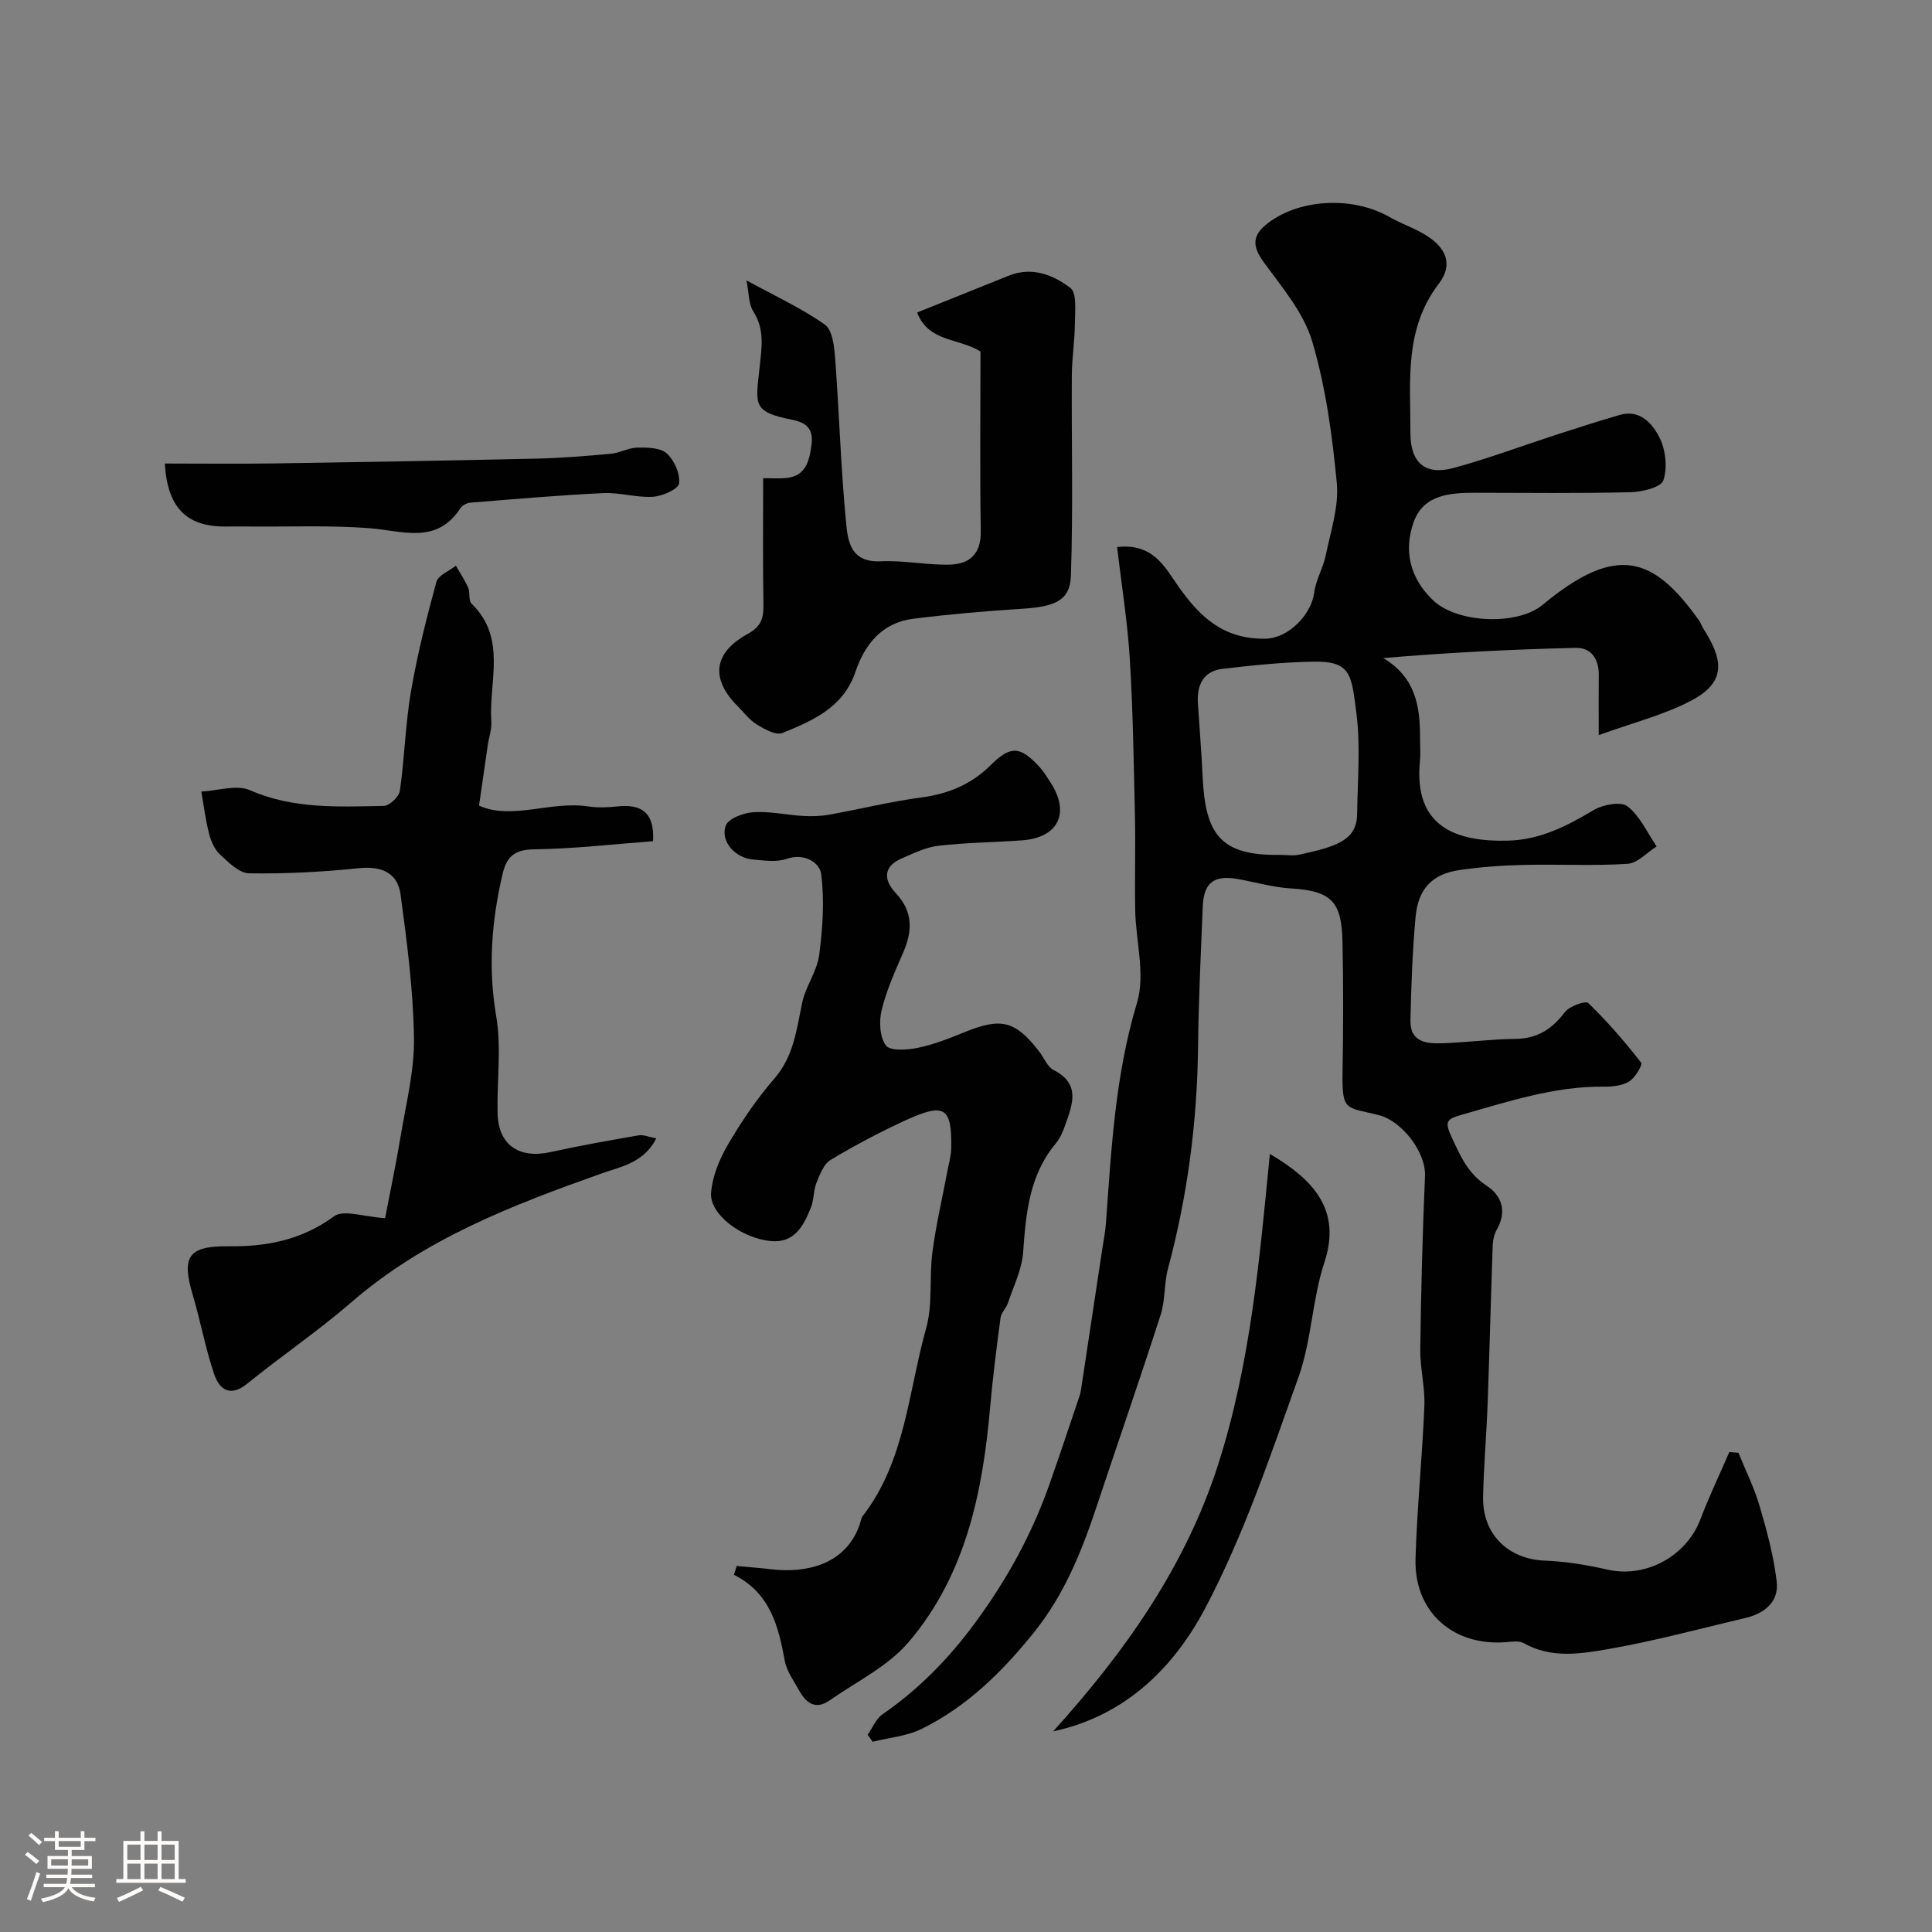
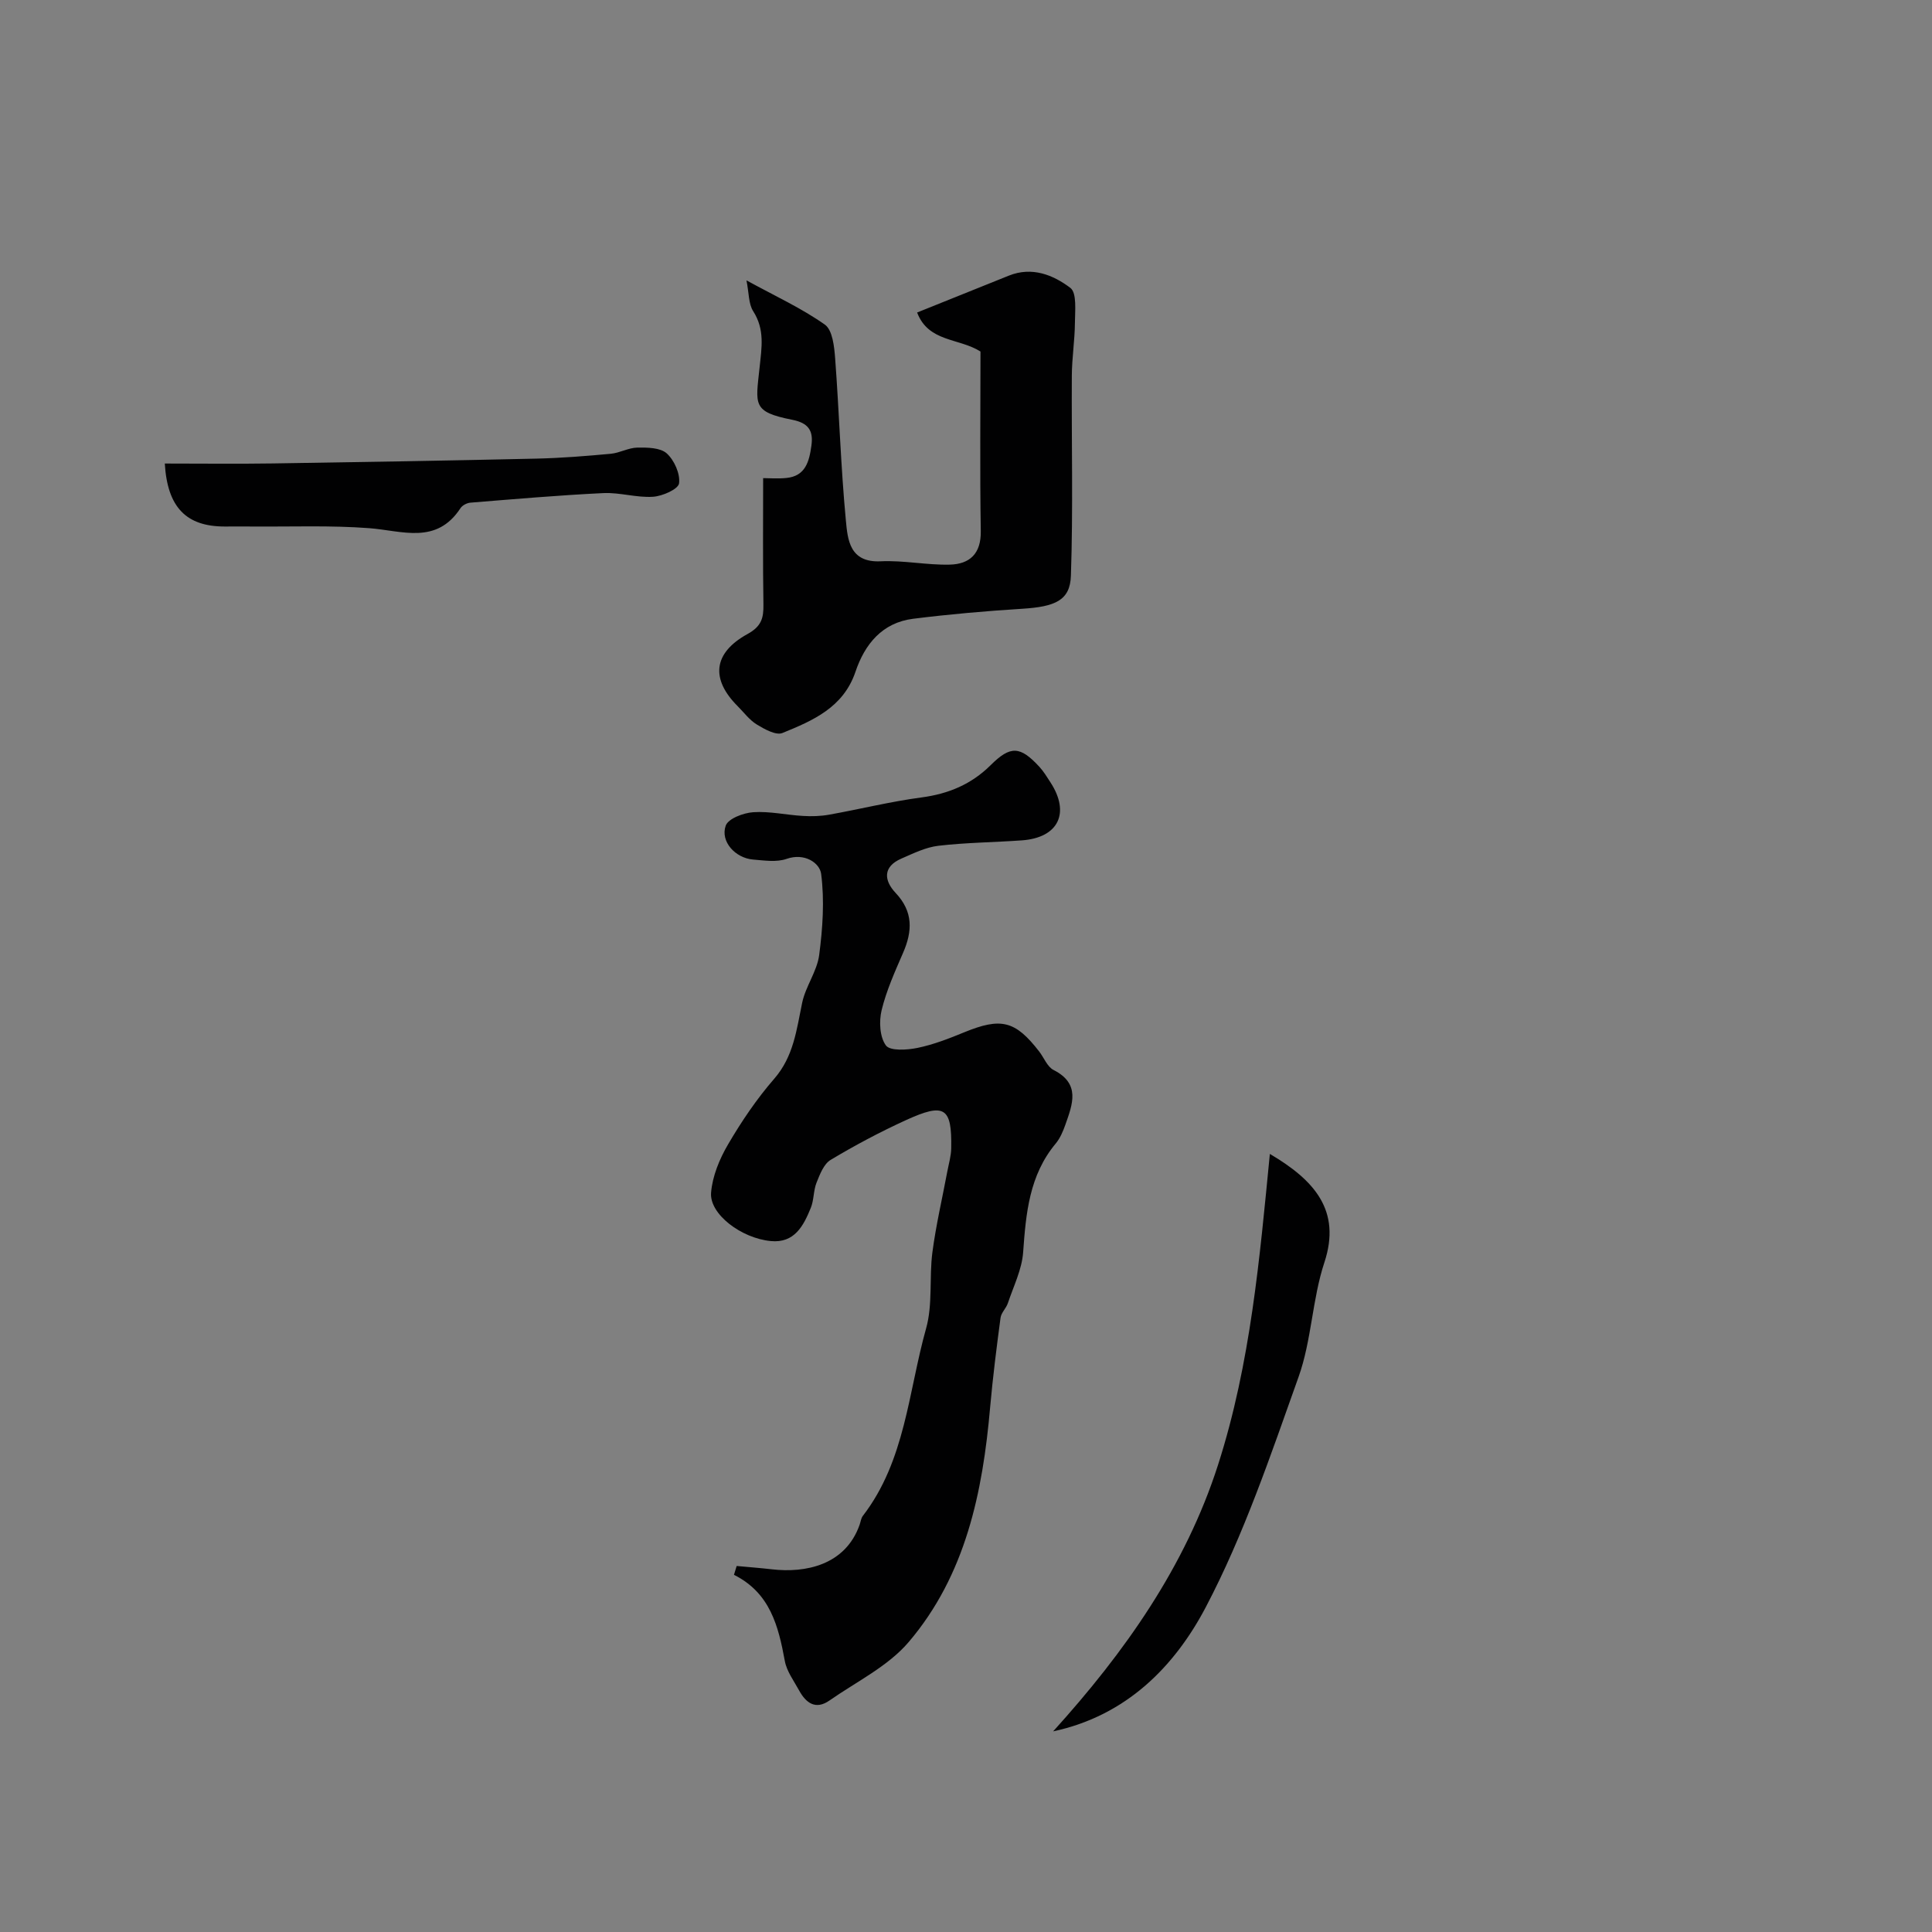
<svg xmlns="http://www.w3.org/2000/svg" enable-background="new 0 0 400 400" viewBox="0 0 400 400">
  <rect x="0" y="0" width="400" height="400" fill="#808080" stroke="none" />
-   <path d="m5.17 384 .55-.58c.85.61 1.65 1.24 2.4 1.87l-.59.64c-.83-.73-1.62-1.38-2.36-1.93m1.22 9.53-.82-.34c.71-1.76 1.37-3.64 1.98-5.63.24.13.5.25.76.36-.6 1.67-1.24 3.54-1.92 5.61m-.5-13.5.57-.54c.56.44 1.31 1.06 2.26 1.87l-.64.64c-.68-.66-1.41-1.32-2.19-1.97m3.25.46h2.24v-1.36h.77v1.36h4.57v-1.36h.76v1.36h2.28v.69h-2.28v1.84h-2.64v1.26h4.18v2.64h-4.21c0 .45-.02.86-.05 1.21h4.32v.69h-4.38c-.04.34-.1.75-.19 1.22h5.15v.69h-4.82c.87 1.19 2.51 1.92 4.93 2.19-.17.31-.3.57-.37.76-2.77-.49-4.52-1.41-5.26-2.76-.56 1.26-2.3 2.23-5.24 2.9-.12-.24-.26-.48-.43-.72 2.73-.55 4.38-1.34 4.96-2.38h-4.38v-.69h4.65c.1-.38.17-.79.21-1.22h-4.32v-.69h4.4c.03-.34.05-.75.05-1.21h-4.2v-2.64h4.23v-1.26h-2.69v-1.84h-2.24zm1.46 4.46v1.29h3.45c.01-.4.02-.57.01-.53v-.32-.45h-3.46zm1.55-2.59h4.57v-1.19h-4.57zm6.11 2.59h-3.42v.77c-.01.19-.01.37-.02.53h3.44v-1.29z" fill="#fcfbfa" />
-   <path d="m32.63 379.16h.82v1.98h3.54v7.89h1.46v.78h-14.37v-.78h1.46v-7.89h3.54v-1.98h.82v1.98h2.73zm-3.49 11.48.5.73c-1.61.82-3.28 1.63-5 2.41-.13-.27-.28-.55-.44-.82 1.75-.72 3.4-1.49 4.94-2.32m-2.78-5.55h2.73v-3.18h-2.73zm0 3.95h2.73v-3.2h-2.73zm3.54-3.95h2.73v-3.18h-2.73zm0 3.95h2.73v-3.2h-2.73zm7.89 4.68c-1.84-.92-3.51-1.7-5.02-2.32l.45-.73c1.89.8 3.57 1.55 5.04 2.23zm-1.62-11.81h-2.73v3.18h2.73zm-2.73 7.13h2.73v-3.2h-2.73z" fill="#fcfbfa" />
  <g fill="#010102">
-     <path d="m359.93 300.78c1.49 3.68 3.28 7.27 4.39 11.07 1.5 5.12 2.92 10.35 3.53 15.63.48 4.13-2.5 6.56-6.43 7.49-9.5 2.24-18.94 4.81-28.54 6.47-5.72.99-11.78 1.96-17.42-1.25-.95-.54-2.44-.29-3.67-.2-10.98.87-19.05-6.3-18.72-17.29.31-10.54 1.4-21.05 1.83-31.58.16-3.91-.9-7.86-.85-11.79.16-11.96.47-23.92.98-35.86.21-4.92-4.75-11.35-9.52-12.58-6.76-1.75-7.69-.57-7.55-8.83.15-9 .18-18-.01-26.99-.17-8.21-2.08-10.62-10.69-11.13-3.71-.22-7.37-1.31-11.06-1.96-4.83-.85-6.98.77-7.18 5.65-.4 9.76-.87 19.53-.98 29.3-.19 15.5-2.19 30.71-6.21 45.68-.84 3.13-.55 6.58-1.54 9.64-4.27 13.28-8.86 26.46-13.26 39.7-3.09 9.29-6.7 18.25-12.96 26.02-6.54 8.13-13.83 15.34-23.23 19.97-3.08 1.52-6.76 1.82-10.17 2.67-.34-.48-.69-.97-1.03-1.45 1-1.43 1.71-3.29 3.06-4.22 7.56-5.23 13.75-11.55 19.25-19.04 6.54-8.89 11.68-18.26 15.32-28.57 2.15-6.11 4.2-12.25 6.26-18.39.26-.76.33-1.59.46-2.39 1.42-9.35 2.83-18.71 4.24-28.06.27-1.77.62-3.54.75-5.32 1.11-15.33 1.91-30.6 6.43-45.58 1.76-5.82-.26-12.74-.38-19.16-.12-6.59.09-13.18-.06-19.76-.24-10.77-.4-21.55-1.06-32.3-.47-7.65-1.71-15.26-2.62-23.11 7.52-.86 9.92 4.24 12.71 8.19 4.49 6.37 9.42 10.96 18.06 10.78 4.71-.1 9.47-5.01 10.04-9.57.33-2.63 1.86-5.09 2.39-7.72 1.01-4.94 2.74-10.05 2.28-14.91-.93-9.87-2.29-19.87-5.09-29.34-1.75-5.91-6.2-11.15-9.96-16.3-2.19-2.99-2.67-5.27.18-7.7 6.49-5.52 17.98-6.22 25.76-1.77 2.38 1.36 5.05 2.25 7.39 3.67 4.36 2.63 5.9 6.15 2.85 10.13-7.24 9.48-5.86 20.22-5.89 30.84-.02 6.24 3.02 8.95 9.02 7.31 7.2-1.97 14.21-4.6 21.32-6.91 4.31-1.4 8.64-2.78 12.99-4.05 4.21-1.23 6.76 1.81 8.21 4.62 1.31 2.54 1.71 6.28.83 8.93-.48 1.45-4.43 2.39-6.84 2.45-10.66.26-21.33.12-31.99.11-5.25-.01-10.8.35-12.84 6.01-2.12 5.88-.88 11.6 3.98 16.24 5.05 4.83 17.52 5.24 22.64.99 15.38-12.76 22.98-10.07 32.42 3.17.37.52.58 1.17.92 1.72 3.68 5.84 5.28 10.79-2.43 14.86-5.73 3.03-12.22 4.63-19.24 7.19 0-5.19-.03-8.83.01-12.46.03-3.31-1.58-5.69-4.81-5.61-13.21.32-26.42.97-39.81 2.12 6.62 3.92 7.63 9.9 7.61 16.37 0 1.67.14 3.35-.02 5-1.34 13.71 7.66 16.68 18.18 16.43 6.69-.16 12.22-3.01 17.79-6.33 1.92-1.14 5.63-1.85 7-.78 2.6 2.02 4.09 5.45 6.04 8.3-2.01 1.26-3.95 3.47-6.03 3.61-7.14.45-14.32.05-21.48.22-4.44.1-8.9.42-13.29 1.06-5.63.81-8.58 3.84-9.11 9.73-.65 7.08-.9 14.21-1.06 21.33-.11 4.8 3.57 4.92 6.98 4.79 4.93-.19 9.85-.84 14.78-.89 4.53-.05 7.56-2.04 10.22-5.55.93-1.23 4.28-2.41 4.84-1.87 3.95 3.82 7.56 8 10.94 12.34.35.45-1.24 3.12-2.47 3.89-1.41.88-3.43 1.1-5.17 1.08-10.31-.12-19.92 3.11-29.65 5.86-3.09.87-3.38 1.5-1.95 4.58 1.82 3.92 3.37 7.54 7.24 10.06 3.15 2.05 4.26 5.32 2.13 9.07-.54.94-.82 2.14-.86 3.24-.39 10.93-.65 21.87-1.05 32.8-.24 6.44-.81 12.87-.94 19.3-.16 7.79 5.2 12.92 12.78 13.22 4.36.17 8.75.9 13.01 1.87 7.88 1.78 16.29-2.75 19.21-10.44 1.79-4.71 3.97-9.28 5.98-13.91.61.03 1.25.09 1.89.15zm-94.92-123.79c1.33 0 2.71.24 3.98-.04 7.75-1.69 11.91-2.97 11.99-8.41.09-7 .73-14.09-.16-20.97-1.03-7.94-1.09-10.74-9-10.58-6.24.12-12.49.75-18.7 1.48-3.92.46-5.34 3.3-5.11 7.04.32 5.08.74 10.16.98 15.25.55 11.91 3.63 16.45 16.02 16.23z" />
    <path d="m152.52 324.22c2.44.23 4.88.41 7.31.69 6.89.8 15.2-.83 18.15-9.24.21-.61.29-1.33.66-1.82 8.81-11.43 9.41-25.68 13.1-38.82 1.4-4.97.62-10.51 1.3-15.73.74-5.64 2.05-11.2 3.1-16.8.3-1.59.78-3.19.8-4.79.15-8.44-1.35-9.46-9.37-5.8-5.34 2.44-10.56 5.21-15.59 8.23-1.43.85-2.24 3.01-2.93 4.73-.65 1.63-.52 3.58-1.18 5.2-1.51 3.71-3.37 7.35-8.28 6.88-6.12-.58-12.73-5.59-12.37-10.02.28-3.43 1.75-6.99 3.52-10 2.79-4.77 5.94-9.43 9.56-13.59 4.03-4.64 4.62-10.17 5.78-15.73.71-3.39 3.07-6.49 3.52-9.87.73-5.55 1.12-11.3.41-16.81-.29-2.27-3.43-4.42-7.15-3.11-2.08.73-4.63.33-6.95.14-3.68-.31-6.81-3.74-5.66-7.01.52-1.47 3.66-2.65 5.69-2.79 3.39-.23 6.84.57 10.28.77 1.81.11 3.67.06 5.44-.26 6.39-1.14 12.71-2.72 19.13-3.57 5.58-.74 10.32-2.72 14.31-6.68 4.11-4.09 6.11-3.99 10.12.37.87.95 1.55 2.09 2.26 3.18 4.15 6.37 1.64 11.49-5.94 12.02-5.76.41-11.55.45-17.27 1.12-2.63.31-5.18 1.58-7.67 2.66-3.87 1.69-3.58 4.54-1.18 7.09 3.68 3.9 3.51 7.92 1.54 12.44-1.68 3.87-3.44 7.78-4.43 11.85-.56 2.31-.4 5.55.89 7.3.86 1.17 4.37.95 6.52.51 3.31-.68 6.54-1.94 9.68-3.23 7.62-3.12 10.57-2.44 15.53 3.97 1 1.29 1.68 3.17 2.98 3.83 5.63 2.86 3.93 7.09 2.45 11.31-.48 1.37-1.09 2.81-2 3.91-5.49 6.58-6.17 14.45-6.75 22.53-.26 3.57-2 7.04-3.16 10.52-.36 1.07-1.38 1.98-1.52 3.04-.82 6.15-1.6 12.31-2.15 18.49-1.54 17.65-5.08 34.78-16.86 48.63-4.29 5.04-10.81 8.2-16.39 12.1-2.88 2.02-4.89.53-6.32-2.1-1.08-1.98-2.55-3.93-2.94-6.07-1.33-7.22-3.03-14.09-10.53-17.84.19-.62.38-1.22.56-1.83z" />
-     <path d="m99.18 166.79c6.79 3.06 14.76-1 22.6.17 1.95.29 4.01.22 5.98.01 4.84-.53 7.8 1.04 7.45 7.19-8.02.6-16.39 1.58-24.77 1.69-4.03.05-5.58 1.67-6.38 5.07-2.28 9.73-3.04 19.39-1.33 29.44 1.12 6.54.13 13.42.29 20.14.15 6.55 4.43 9.47 10.99 8.02 6.03-1.33 12.12-2.4 18.21-3.46 1-.17 2.12.34 3.66.62-2.57 5.07-7.23 5.82-11.38 7.29-18.44 6.54-36.6 13.52-51.72 26.62-6.91 5.99-14.52 11.15-21.63 16.91-3.51 2.84-5.72 1.15-6.78-1.92-1.84-5.35-2.83-10.99-4.45-16.42-2.4-8.07-.95-10.23 7.51-10.13 7.89.09 15.08-1.34 21.73-6.21 1.97-1.44 6.13.12 10.57.38 1.01-5.29 2.25-11.08 3.21-16.92 1.12-6.76 2.87-13.58 2.77-20.34-.15-9.94-1.44-19.89-2.78-29.76-.61-4.48-3.93-5.91-8.61-5.43-7.55.78-15.17 1.18-22.75 1.06-2.06-.03-4.27-2.28-6.04-3.92-1.13-1.05-1.85-2.76-2.25-4.31-.73-2.84-1.09-5.79-1.6-8.69 3.38-.17 7.28-1.5 10.06-.29 9.02 3.95 18.35 3.42 27.69 3.26 1.19-.02 3.19-1.9 3.36-3.13.98-6.82 1.13-13.76 2.29-20.54 1.31-7.65 3.22-15.22 5.27-22.71.38-1.39 2.64-2.26 4.04-3.36.86 1.52 1.85 2.99 2.55 4.59.44 1.01.02 2.62.68 3.26 7.42 7.18 3.53 16.2 4.1 24.46.11 1.58-.49 3.21-.73 4.83-.59 4.05-1.17 8.12-1.81 12.53z" />
    <path d="m158 98.99c1.24 0 3.05.15 4.82-.03 3.98-.4 4.72-3.46 5.17-6.67.44-3.09-.57-4.71-3.97-5.38-8.33-1.65-7.57-3.11-6.76-10.79.44-4.21 1.11-7.88-1.32-11.69-.97-1.52-.86-3.71-1.39-6.38 5.96 3.26 11.41 5.76 16.23 9.16 1.59 1.13 1.95 4.57 2.13 7.01.84 11.18 1.16 22.4 2.22 33.55.37 3.94.76 8.75 7.2 8.44 4.75-.23 9.56.81 14.33.69 4.09-.11 6.48-2.24 6.4-6.95-.2-12.47-.06-24.95-.06-37.17-4.46-2.83-10.77-1.9-13.12-8.08 6.44-2.59 12.72-5.12 19.01-7.64 4.77-1.91 9.16-.15 12.71 2.54 1.38 1.04.97 4.75.95 7.24-.03 3.65-.62 7.29-.64 10.94-.08 13.81.28 27.63-.19 41.42-.17 5.13-3.27 6.41-10.1 6.84-7.54.47-15.08 1.13-22.57 2.07-6.39.8-10.01 5.26-11.93 10.96-2.5 7.41-8.82 10.12-15.13 12.69-1.33.54-3.71-.79-5.3-1.76-1.52-.92-2.66-2.49-3.95-3.78-5.62-5.61-5.13-11.01 2.02-14.95 2.93-1.61 3.34-3.34 3.3-6.15-.14-8.55-.06-17.11-.06-26.13z" />
    <path d="m262.91 238.91c9.19 5.41 14.84 11.7 11.29 22.46-2.53 7.65-2.64 16.12-5.34 23.69-5.77 16.17-11.3 32.64-19.25 47.75-6.42 12.19-16.39 22.41-31.57 25.65 14.82-16.37 27.4-34.14 34.16-55.23 6.73-20.98 8.61-42.83 10.71-64.32z" />
    <path d="m34.12 95.97c7.71 0 15.03.09 22.35-.02 18.23-.27 36.47-.59 54.69-1 5.1-.12 10.2-.53 15.28-1 1.87-.17 3.68-1.25 5.52-1.28 2.07-.03 4.75 0 6.08 1.2 1.56 1.41 2.82 4.23 2.55 6.21-.17 1.2-3.44 2.65-5.4 2.77-3.39.22-6.87-.92-10.27-.76-9.19.44-18.36 1.24-27.52 1.98-.73.06-1.68.55-2.06 1.14-5 7.63-12.06 4.66-18.93 4.14-7.94-.6-15.94-.28-23.92-.34-2-.02-3.99 0-5.99 0-7.91-.01-11.84-3.94-12.38-13.04z" />
  </g>
</svg>